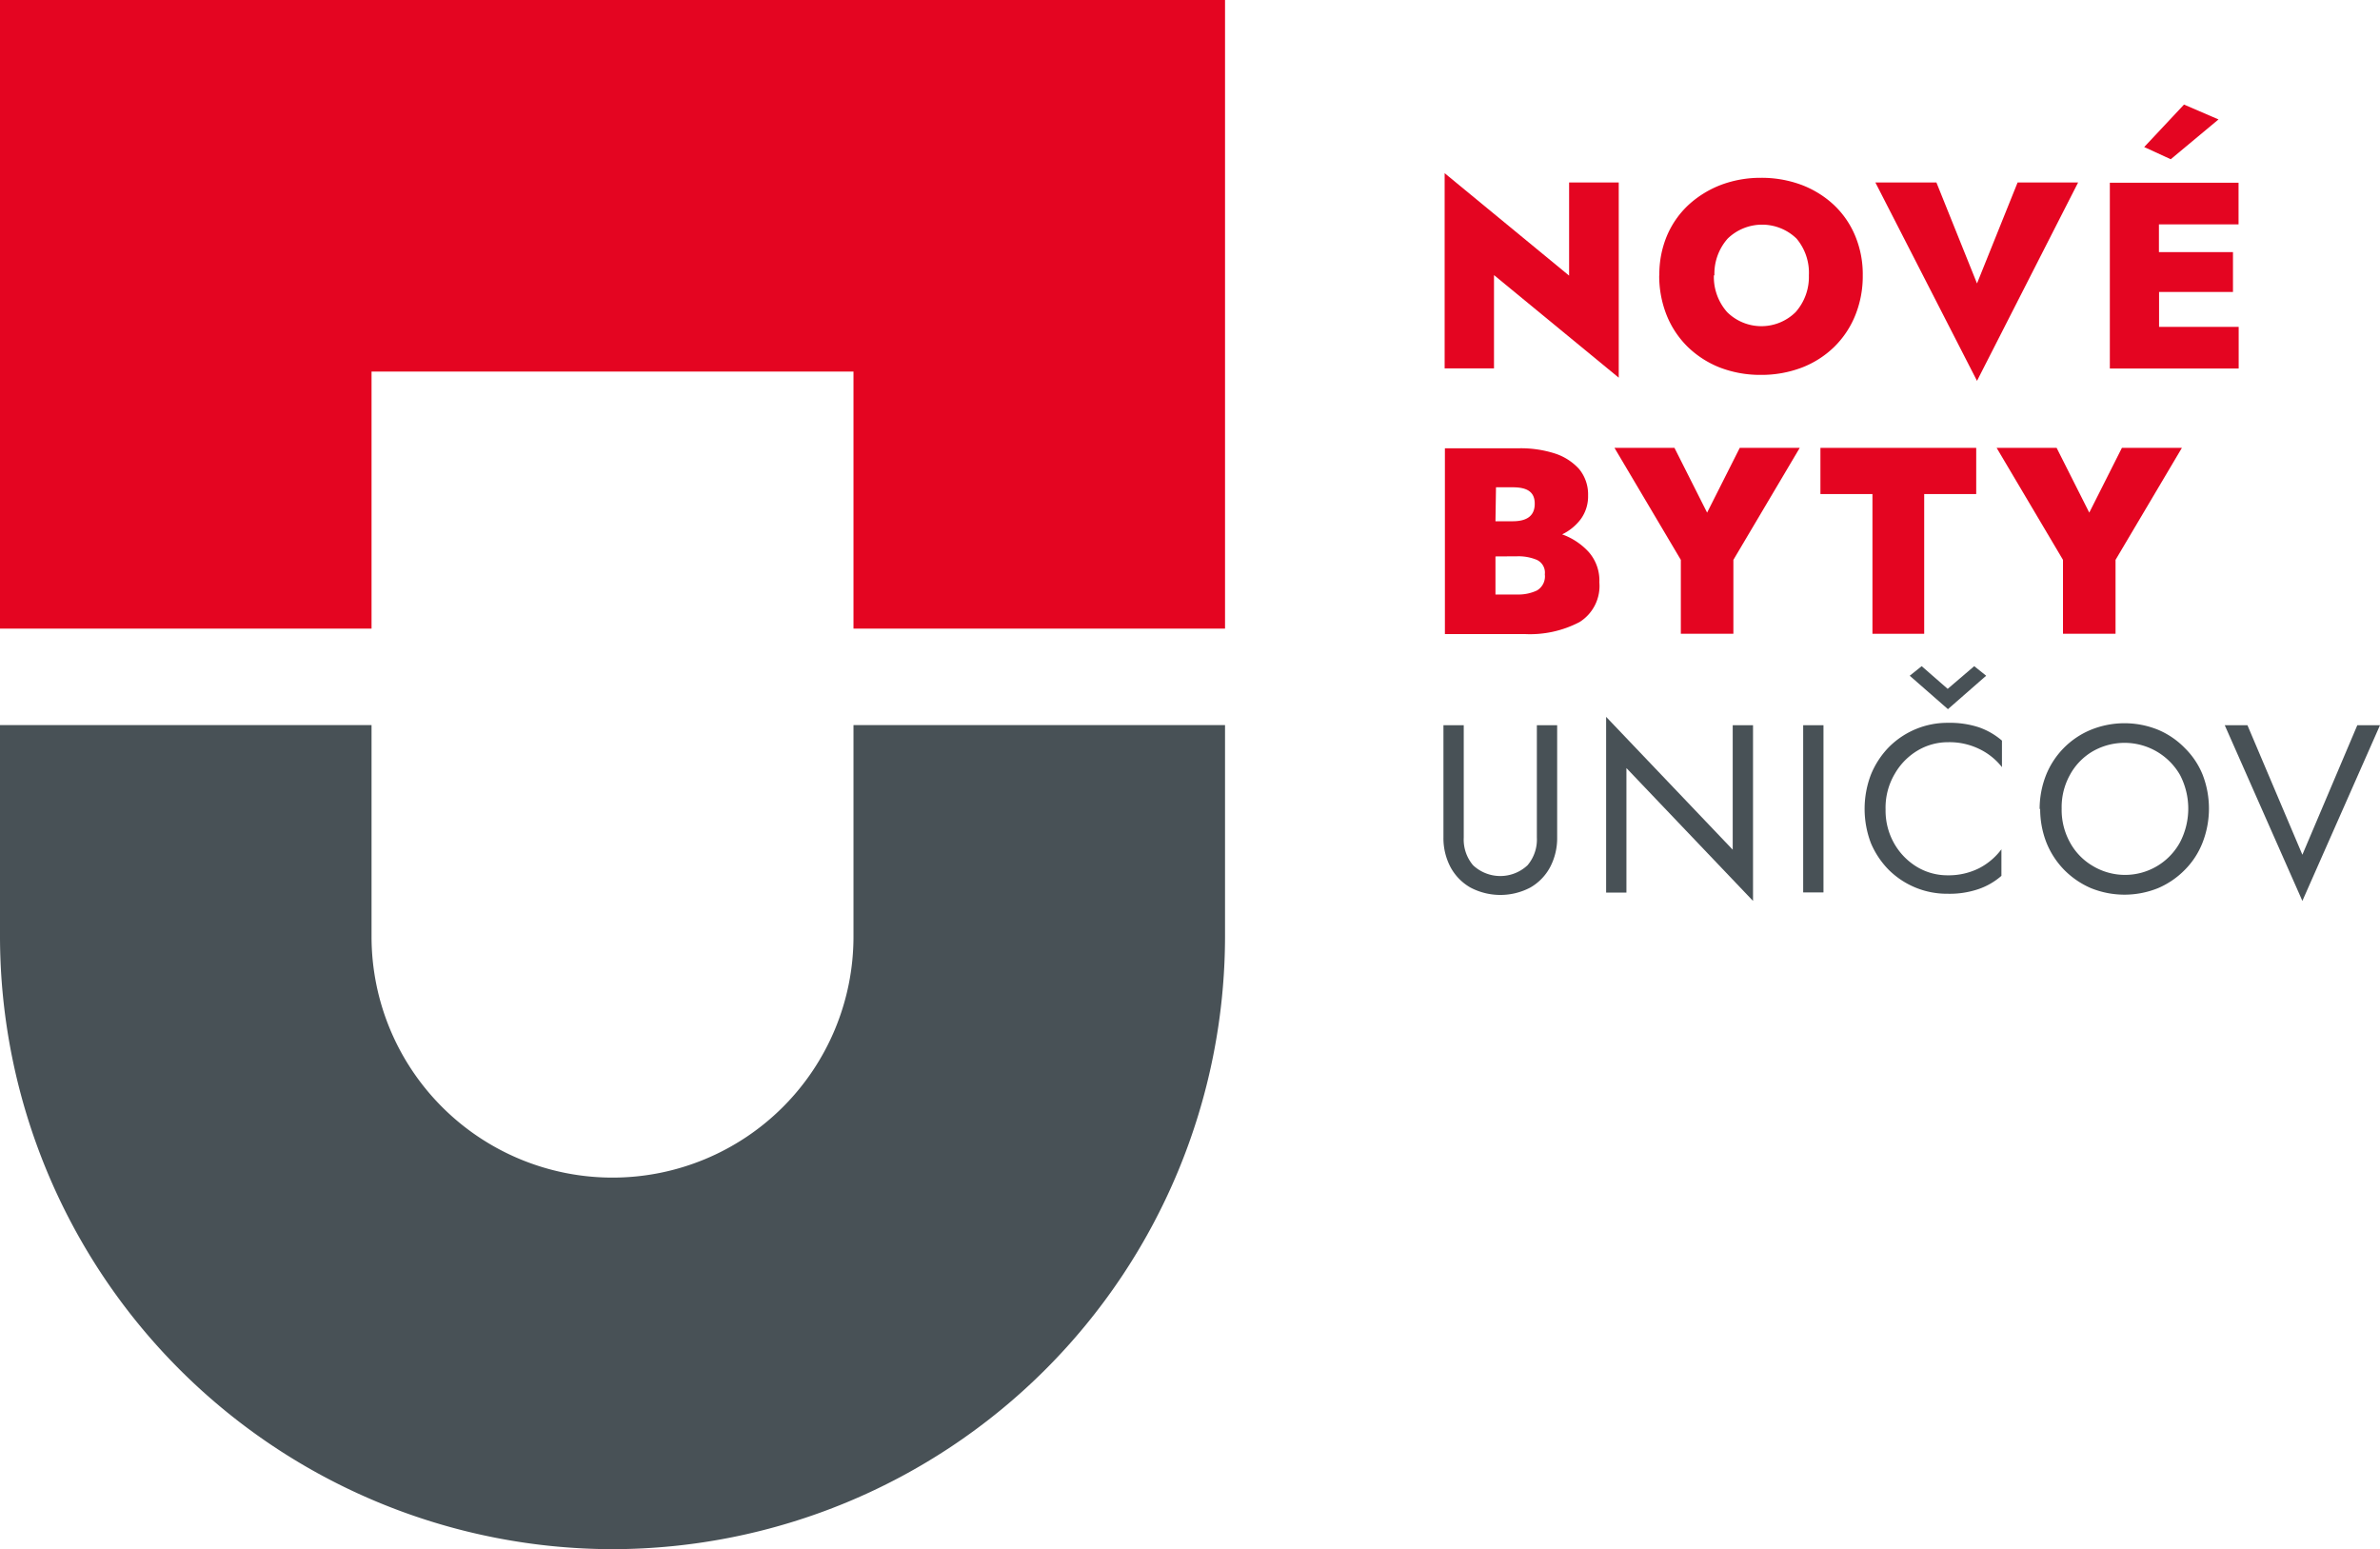
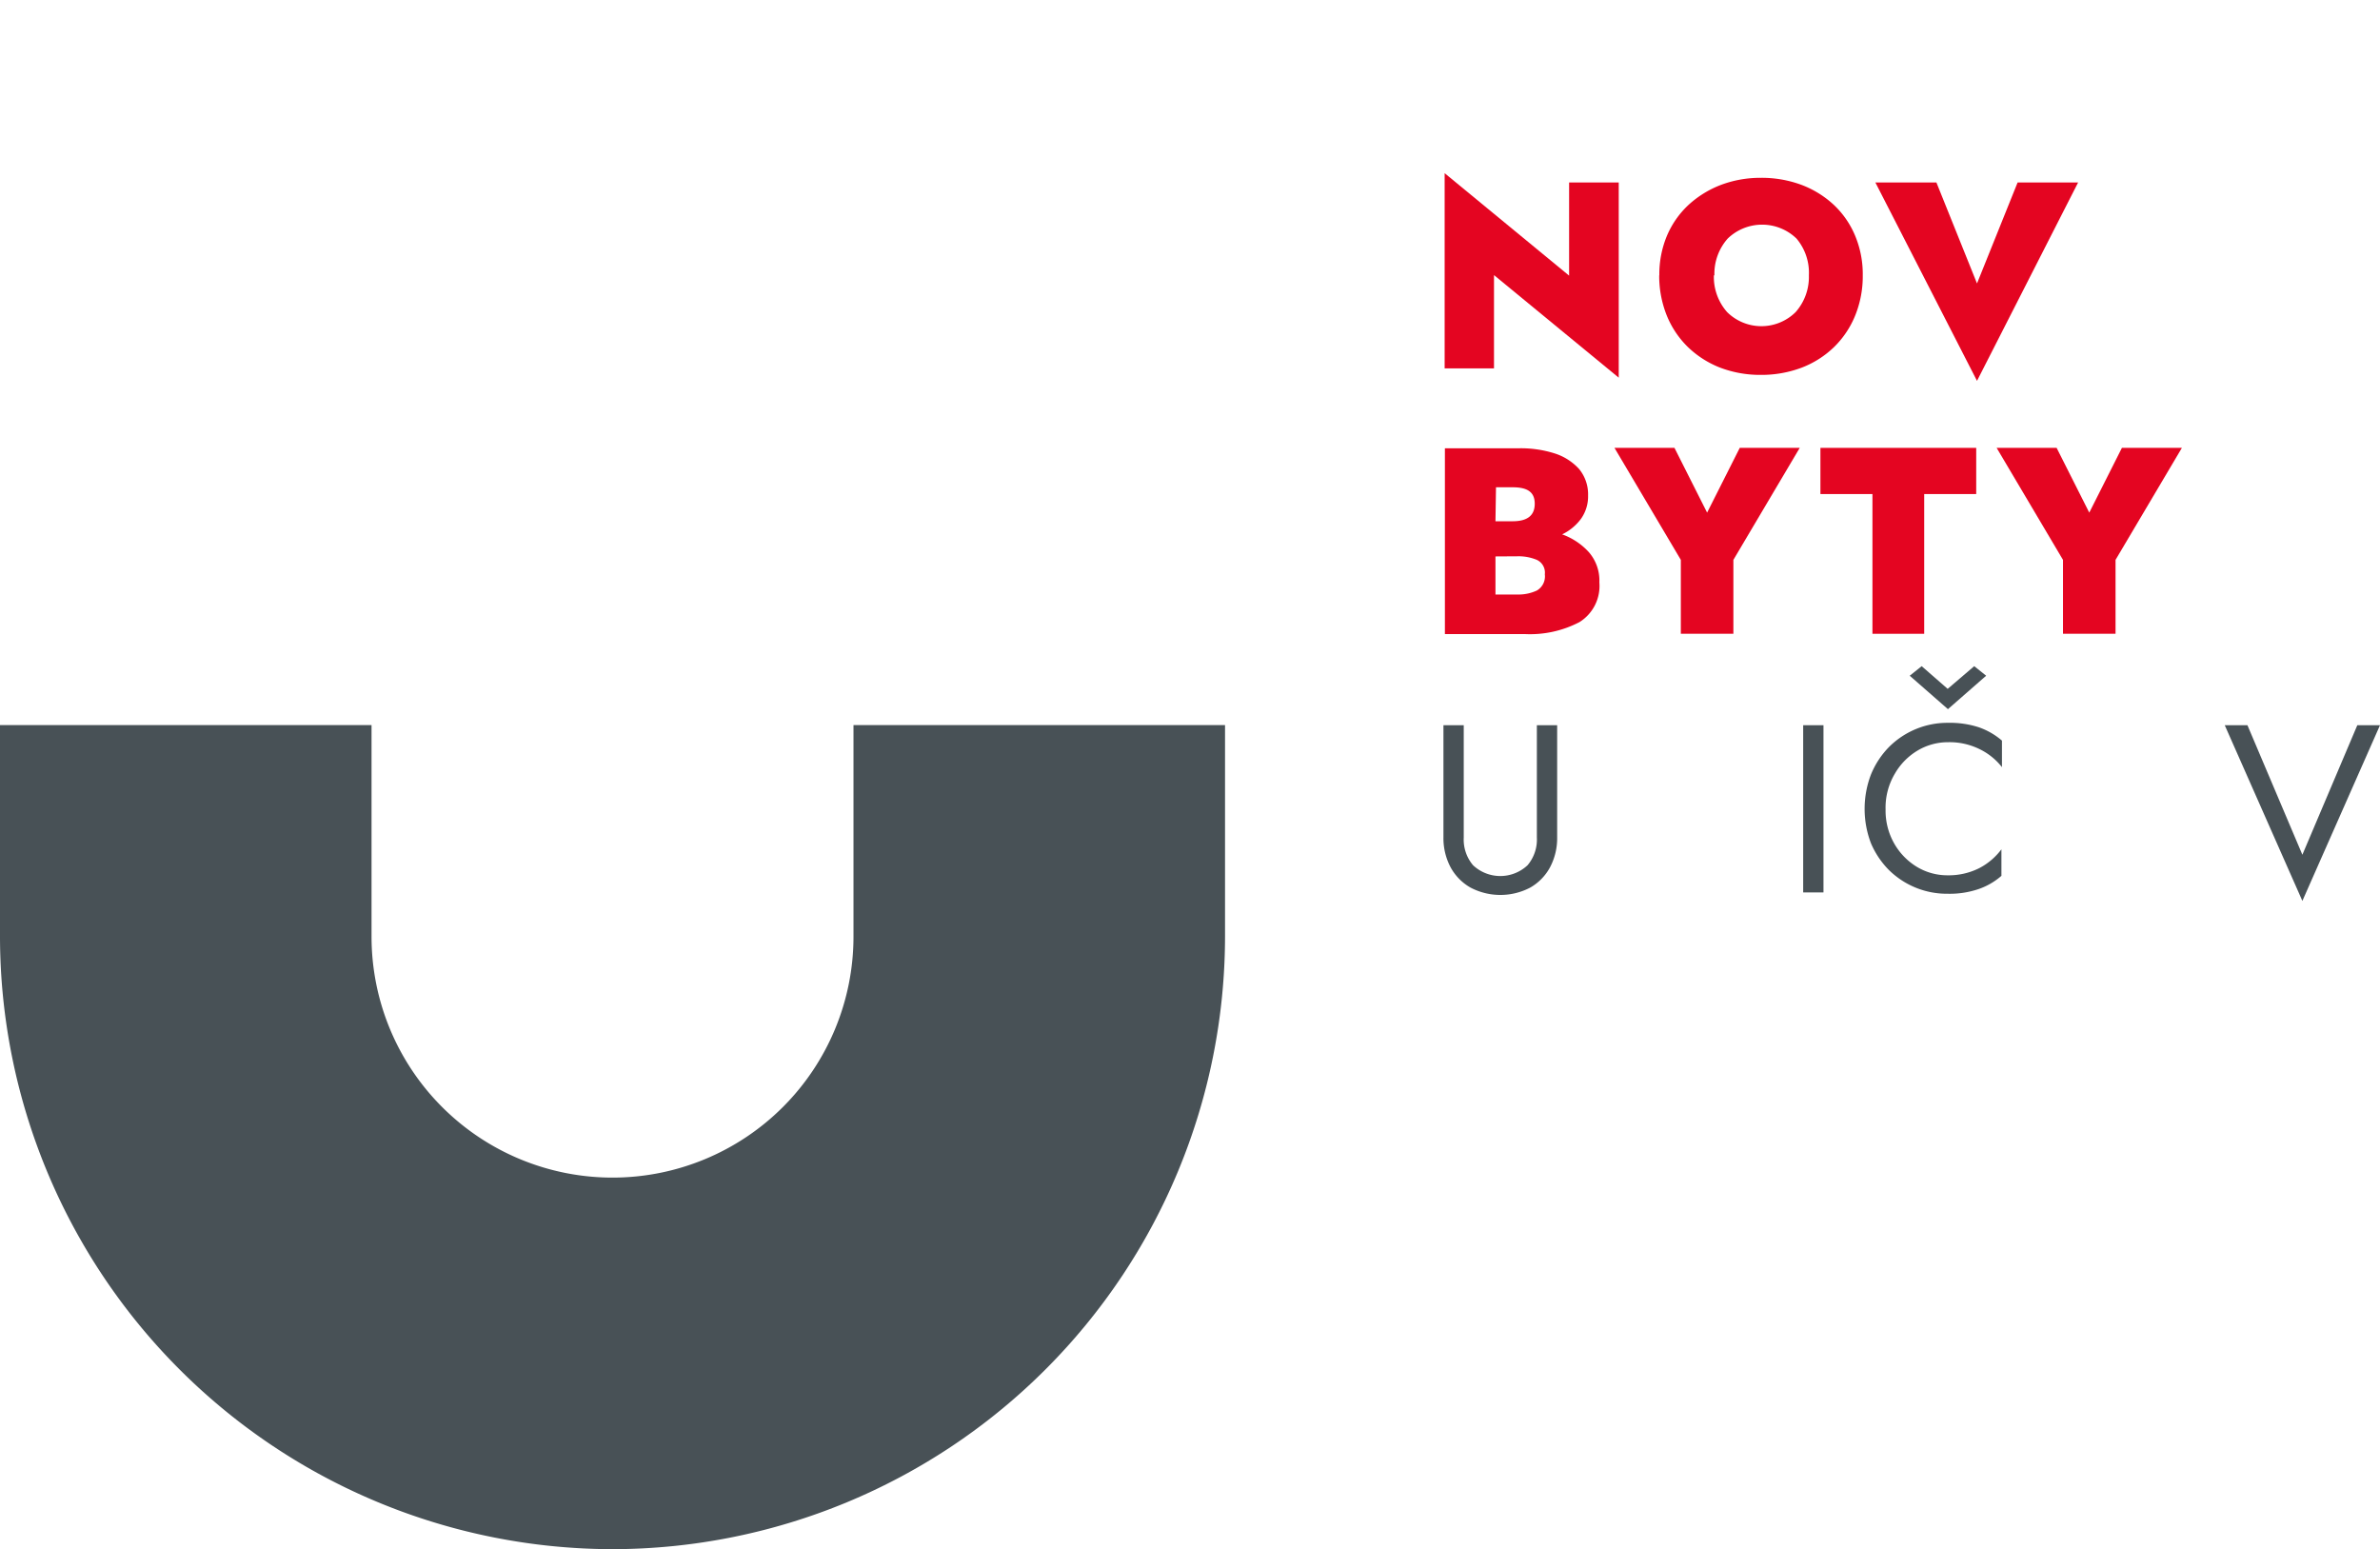
<svg xmlns="http://www.w3.org/2000/svg" viewBox="0 0 179.36 116.74">
  <g>
    <path d="M46.16,116.74A46.22,46.22,0,0,1,0,70.58V54.64H28V70.58a18.16,18.16,0,0,0,36.32,0V54.64h28V70.58a46.22,46.22,0,0,1-46.16,46.16" fill="#485156" />
-     <polygon points="92.32 47.37 64.32 47.37 64.32 28 28 28 28 47.37 0 47.37 0 0 92.32 0 92.32 47.37" fill="#e40521" />
    <polygon points="118.25 13.75 121.99 13.75 121.99 28.46 112.59 20.73 112.59 27.76 108.87 27.76 108.87 13.05 118.25 20.77 118.25 13.75" fill="#e40521" />
    <path d="M125.05,20.75a7.52,7.52,0,0,1,.58-3,6.82,6.82,0,0,1,1.63-2.32,7.68,7.68,0,0,1,2.44-1.5,8.46,8.46,0,0,1,3-.53,8.62,8.62,0,0,1,3.06.53,7.42,7.42,0,0,1,2.43,1.5,6.77,6.77,0,0,1,1.61,2.32,7.52,7.52,0,0,1,.58,3,7.86,7.86,0,0,1-.56,3,7,7,0,0,1-1.59,2.39,7.19,7.19,0,0,1-2.44,1.56,8.57,8.57,0,0,1-3.09.55,8.48,8.48,0,0,1-3.08-.55,7.34,7.34,0,0,1-2.43-1.56,7,7,0,0,1-1.59-2.39,8,8,0,0,1-.56-3m4.12,0a4,4,0,0,0,1,2.77,3.67,3.67,0,0,0,5.16,0,4,4,0,0,0,1-2.77,4,4,0,0,0-.93-2.77,3.73,3.73,0,0,0-5.19,0,4,4,0,0,0-1,2.77" fill="#e40521" />
    <polygon points="148.99 21.36 152.05 13.75 156.61 13.75 148.99 28.7 141.33 13.75 145.93 13.75 148.99 21.36" fill="#e40521" />
-     <path d="M162.71,22v2.63h6v3.14H159v-14h9.7v3.14h-6V19h5.58v3Zm4.48-13-3.6,3-2-.92,3-3.2Z" fill="#e40521" />
    <path d="M117.73,40.27a5,5,0,0,1,2,1.33,3.25,3.25,0,0,1,.8,2.28,3.21,3.21,0,0,1-1.5,3,8.05,8.05,0,0,1-4.14.9h-6v-14h5.64a8.42,8.42,0,0,1,2.67.4A4.21,4.21,0,0,1,119,35.34a3,3,0,0,1,.68,2,2.91,2.91,0,0,1-.53,1.75,3.82,3.82,0,0,1-1.45,1.19m-5-1H114c1.11,0,1.66-.44,1.66-1.32s-.55-1.24-1.66-1.24h-1.26Zm0,2.65V44.8h1.64a3.28,3.28,0,0,0,1.48-.3,1.23,1.23,0,0,0,.6-1.22,1.06,1.06,0,0,0-.6-1.09,3.59,3.59,0,0,0-1.48-.27Z" fill="#e40521" />
    <polygon points="131.11 33.75 135.63 33.75 130.63 42.19 130.63 47.76 126.67 47.76 126.67 42.19 121.67 33.75 126.19 33.75 128.65 38.63 131.11 33.75" fill="#e40521" />
    <polygon points="137.19 37.23 137.19 33.75 148.93 33.75 148.93 37.23 145.01 37.23 145.01 47.76 141.11 47.76 141.11 37.23 137.19 37.23" fill="#e40521" />
    <polygon points="159.91 33.75 164.43 33.75 159.43 42.19 159.43 47.76 155.47 47.76 155.47 42.19 150.47 33.75 154.99 33.75 157.45 38.63 159.91 33.75" fill="#e40521" />
    <path d="M108.78,54.65h1.53v8.46a3,3,0,0,0,.7,2.09,3,3,0,0,0,4.11,0,3,3,0,0,0,.7-2.09V54.65h1.53v8.46a4.68,4.68,0,0,1-.53,2.23,3.87,3.87,0,0,1-1.49,1.54,4.84,4.84,0,0,1-4.52,0,3.9,3.9,0,0,1-1.5-1.54,4.68,4.68,0,0,1-.53-2.23Z" fill="#485156" />
-     <polygon points="130.58 54.65 132.11 54.65 132.11 67.89 122.57 57.88 122.57 67.26 121.04 67.26 121.04 54.02 130.58 64.03 130.58 54.65" fill="#485156" />
    <rect x="135.89" y="54.65" width="1.53" height="12.6" fill="#485156" />
    <path d="M142.1,61a5,5,0,0,0,.66,2.58,4.87,4.87,0,0,0,1.71,1.75,4.46,4.46,0,0,0,2.31.63,5.13,5.13,0,0,0,2.36-.53A4.91,4.91,0,0,0,150.83,64v2a5.16,5.16,0,0,1-1.73,1,6.75,6.75,0,0,1-2.32.35,6.22,6.22,0,0,1-4.47-1.83A6.46,6.46,0,0,1,141,63.55a7.25,7.25,0,0,1,0-5.19,6.46,6.46,0,0,1,1.35-2.06,6.22,6.22,0,0,1,4.47-1.83,7,7,0,0,1,2.32.34,5.36,5.36,0,0,1,1.73,1v2a4.82,4.82,0,0,0-1.69-1.36,5.12,5.12,0,0,0-2.36-.52,4.46,4.46,0,0,0-2.31.63,4.84,4.84,0,0,0-1.71,1.74A5,5,0,0,0,142.1,61m4.68-9.09,2-1.71.9.72-2.88,2.52-2.88-2.52.9-.72Z" fill="#485156" />
-     <path d="M153.71,61a6.94,6.94,0,0,1,.47-2.56A6.17,6.17,0,0,1,157.56,55a6.73,6.73,0,0,1,5.09,0,6.13,6.13,0,0,1,2,1.37,5.93,5.93,0,0,1,1.34,2,7.07,7.07,0,0,1,0,5.12,6,6,0,0,1-1.34,2.06,6.28,6.28,0,0,1-2,1.37,6.73,6.73,0,0,1-5.09,0,6.37,6.37,0,0,1-2-1.37,6.27,6.27,0,0,1-1.34-2.06,6.94,6.94,0,0,1-.47-2.56m1.62,0a5.06,5.06,0,0,0,.62,2.54,4.59,4.59,0,0,0,1.7,1.77,4.72,4.72,0,0,0,6.6-1.77,5.49,5.49,0,0,0,0-5.07,4.82,4.82,0,0,0-6.6-1.77,4.59,4.59,0,0,0-1.7,1.77,5,5,0,0,0-.62,2.53" fill="#485156" />
    <polygon points="173.51 64.41 177.65 54.65 179.36 54.65 173.51 67.89 167.66 54.65 169.37 54.65 173.51 64.41" fill="#485156" />
  </g>
</svg>